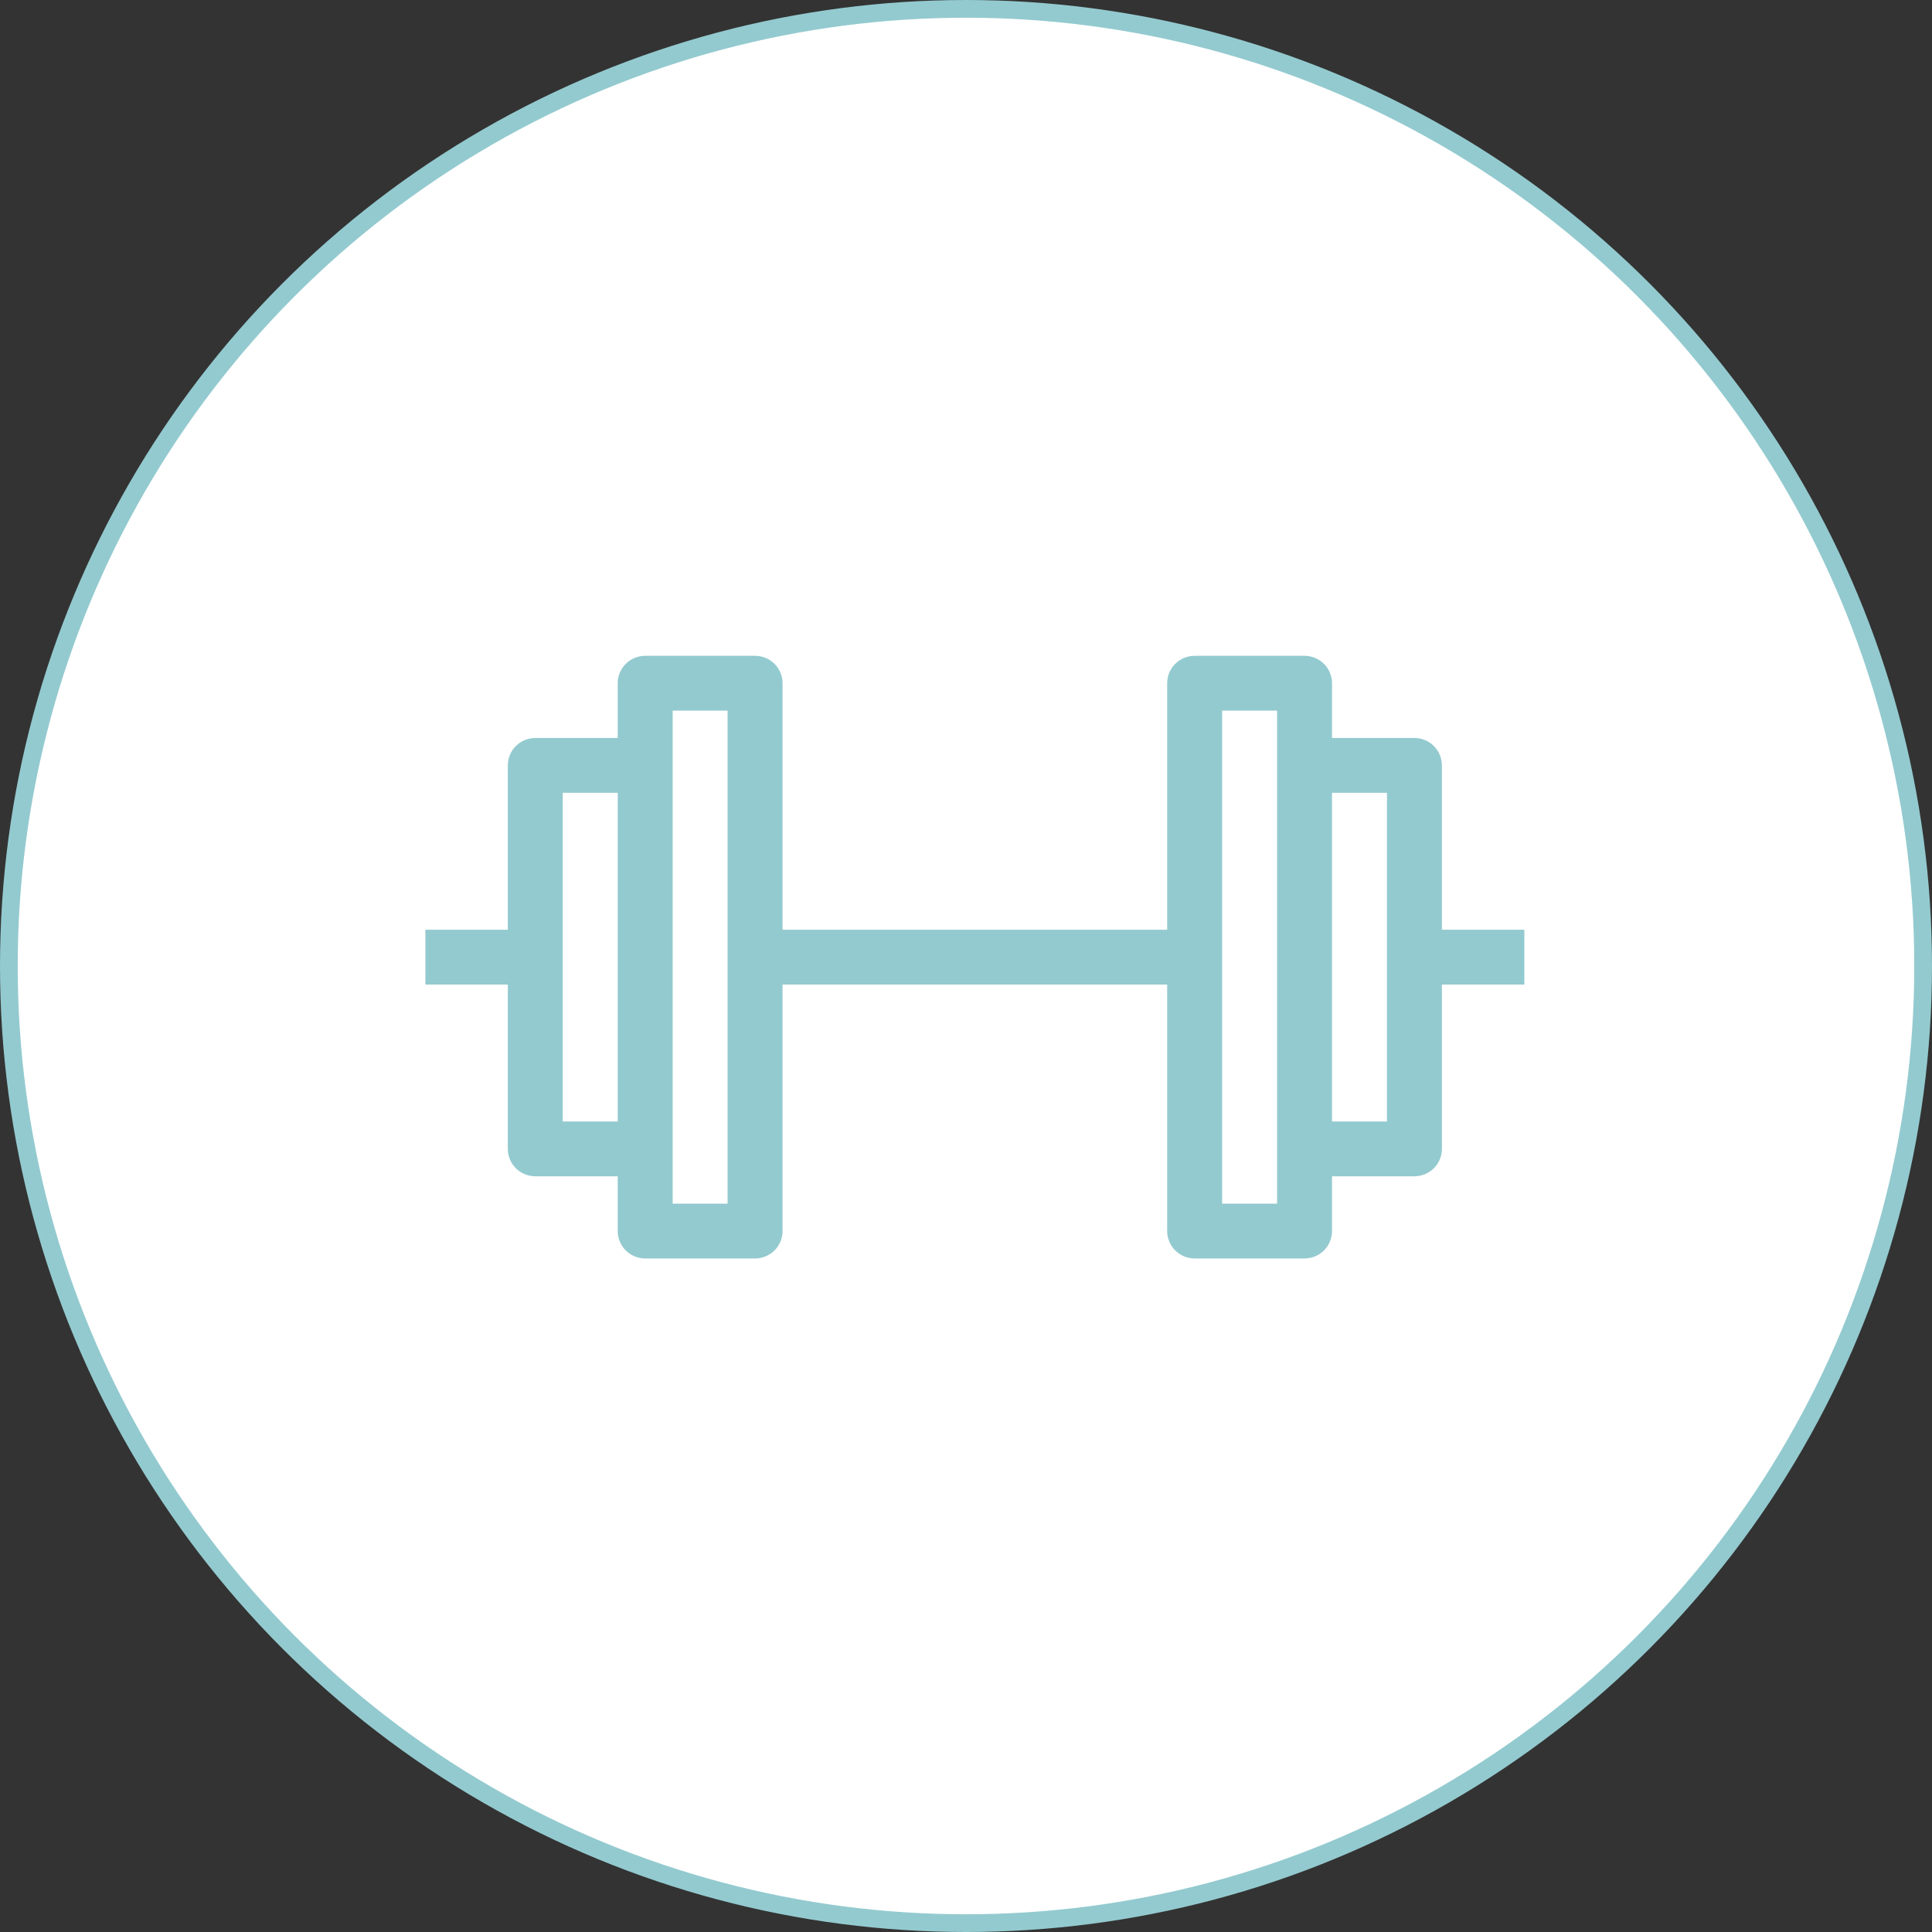
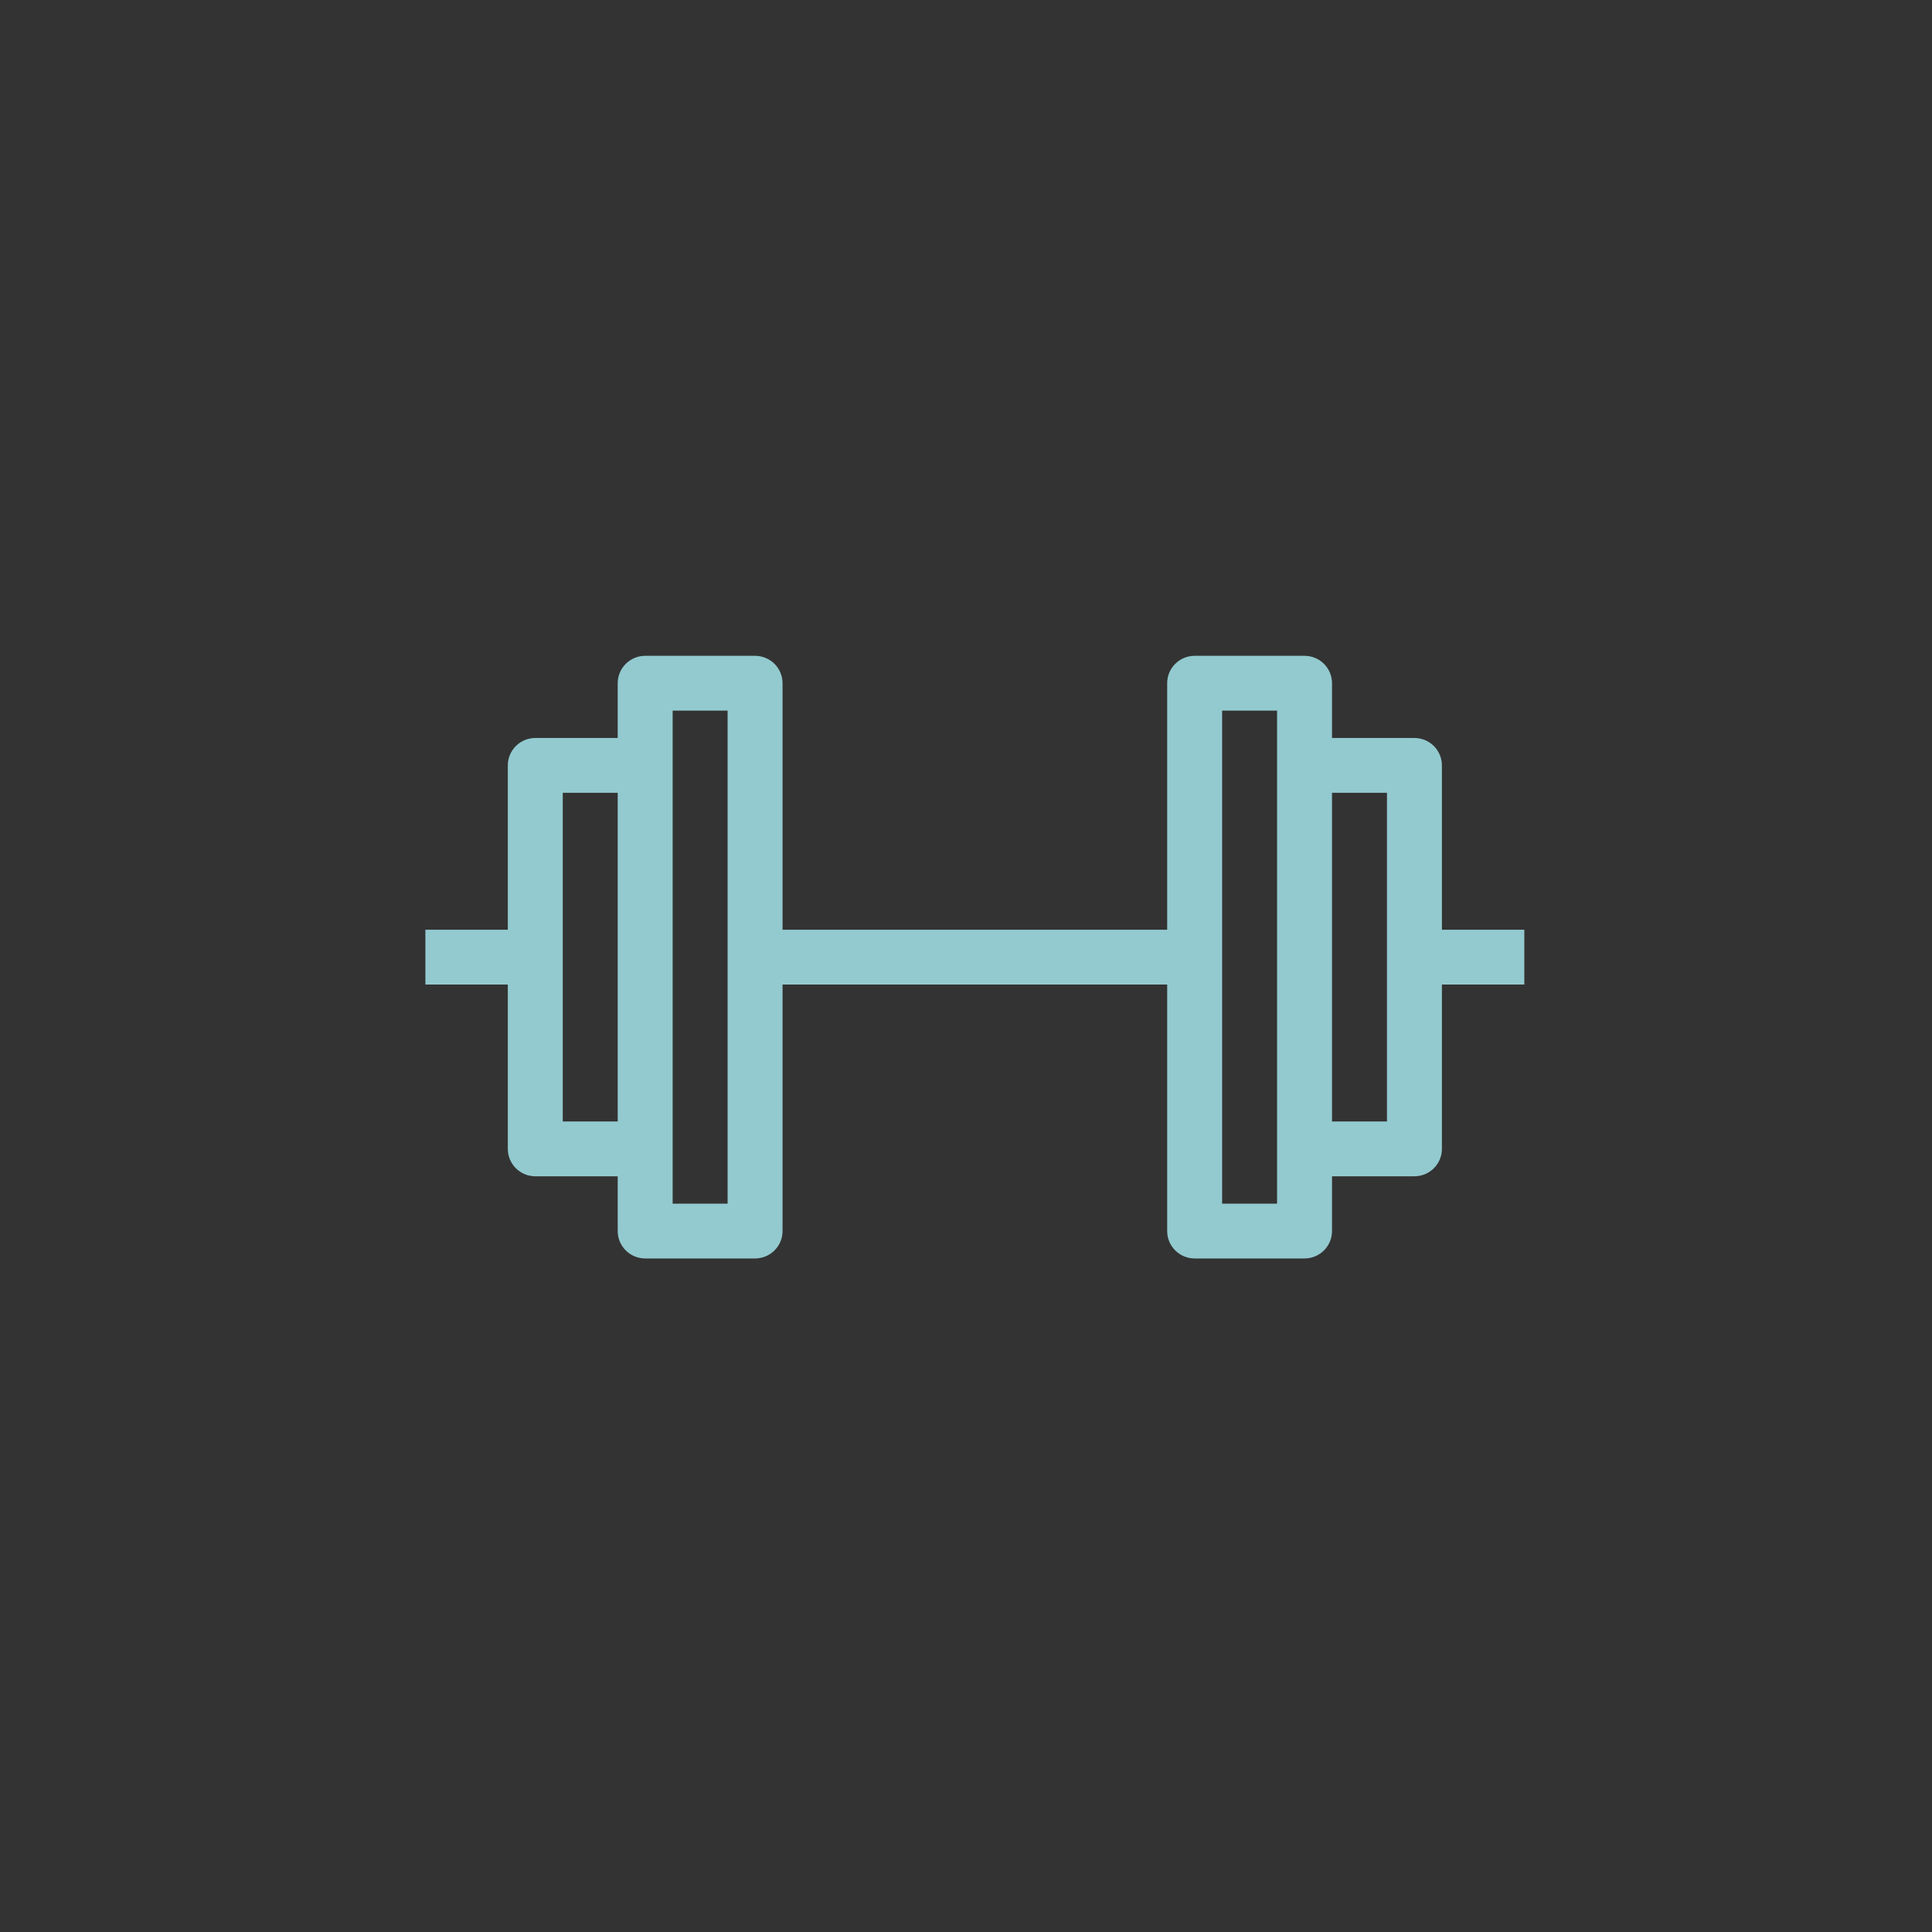
<svg xmlns="http://www.w3.org/2000/svg" width="109" height="109" viewBox="0 0 109 109" fill="none">
  <rect x="0" y="0" width="109" height="109" fill="#333333" stroke="none" />
-   <circle cx="54.5" cy="54.5" r="54" fill="white" stroke="#93CACF" />
-   <path fill-rule="evenodd" clip-rule="evenodd" d="M65.85 38.545C65.85 38.136 66.013 37.742 66.304 37.453C66.595 37.163 66.989 37 67.4 37H73.6C74.011 37 74.405 37.163 74.696 37.453C74.987 37.742 75.15 38.136 75.15 38.545V41.636H79.8C80.211 41.636 80.605 41.799 80.896 42.089C81.187 42.379 81.35 42.772 81.35 43.182V52.455H86V55.545H81.35V64.818C81.35 65.228 81.187 65.621 80.896 65.911C80.605 66.201 80.211 66.364 79.8 66.364H75.15V69.454C75.15 69.864 74.987 70.257 74.696 70.547C74.405 70.837 74.011 71 73.6 71H67.4C66.989 71 66.595 70.837 66.304 70.547C66.013 70.257 65.85 69.864 65.85 69.454V55.545H44.15V69.454C44.15 69.864 43.987 70.257 43.696 70.547C43.405 70.837 43.011 71 42.6 71H36.4C35.989 71 35.595 70.837 35.304 70.547C35.013 70.257 34.85 69.864 34.85 69.454V66.364H30.2C29.789 66.364 29.395 66.201 29.104 65.911C28.813 65.621 28.65 65.228 28.65 64.818V55.545H24V52.455H28.65V43.182C28.65 42.772 28.813 42.379 29.104 42.089C29.395 41.799 29.789 41.636 30.2 41.636H34.85V38.545C34.85 38.136 35.013 37.742 35.304 37.453C35.595 37.163 35.989 37 36.4 37H42.6C43.011 37 43.405 37.163 43.696 37.453C43.987 37.742 44.15 38.136 44.15 38.545V52.455H65.85V38.545ZM37.95 67.909H41.05V40.091H37.95V67.909ZM34.85 44.727H31.75V63.273H34.85V44.727ZM75.15 63.273V44.727H78.25V63.273H75.15ZM72.05 40.091V67.909H68.95V40.091H72.05Z" fill="#93CACF" />
+   <path fill-rule="evenodd" clip-rule="evenodd" d="M65.85 38.545C65.85 38.136 66.013 37.742 66.304 37.453C66.595 37.163 66.989 37 67.4 37H73.6C74.011 37 74.405 37.163 74.696 37.453C74.987 37.742 75.15 38.136 75.15 38.545V41.636H79.8C80.211 41.636 80.605 41.799 80.896 42.089C81.187 42.379 81.35 42.772 81.35 43.182V52.455H86V55.545H81.35V64.818C81.35 65.228 81.187 65.621 80.896 65.911C80.605 66.201 80.211 66.364 79.8 66.364H75.15V69.454C75.15 69.864 74.987 70.257 74.696 70.547C74.405 70.837 74.011 71 73.6 71H67.4C66.989 71 66.595 70.837 66.304 70.547C66.013 70.257 65.85 69.864 65.85 69.454V55.545H44.15V69.454C44.15 69.864 43.987 70.257 43.696 70.547C43.405 70.837 43.011 71 42.6 71H36.4C35.989 71 35.595 70.837 35.304 70.547C35.013 70.257 34.85 69.864 34.85 69.454V66.364H30.2C29.789 66.364 29.395 66.201 29.104 65.911C28.813 65.621 28.65 65.228 28.65 64.818V55.545H24V52.455H28.65V43.182C28.65 42.772 28.813 42.379 29.104 42.089C29.395 41.799 29.789 41.636 30.2 41.636H34.85V38.545C34.85 38.136 35.013 37.742 35.304 37.453C35.595 37.163 35.989 37 36.4 37H42.6C43.011 37 43.405 37.163 43.696 37.453C43.987 37.742 44.15 38.136 44.15 38.545V52.455H65.85V38.545ZM37.95 67.909H41.05V40.091H37.95V67.909ZM34.85 44.727H31.75V63.273H34.85ZM75.15 63.273V44.727H78.25V63.273H75.15ZM72.05 40.091V67.909H68.95V40.091H72.05Z" fill="#93CACF" />
</svg>